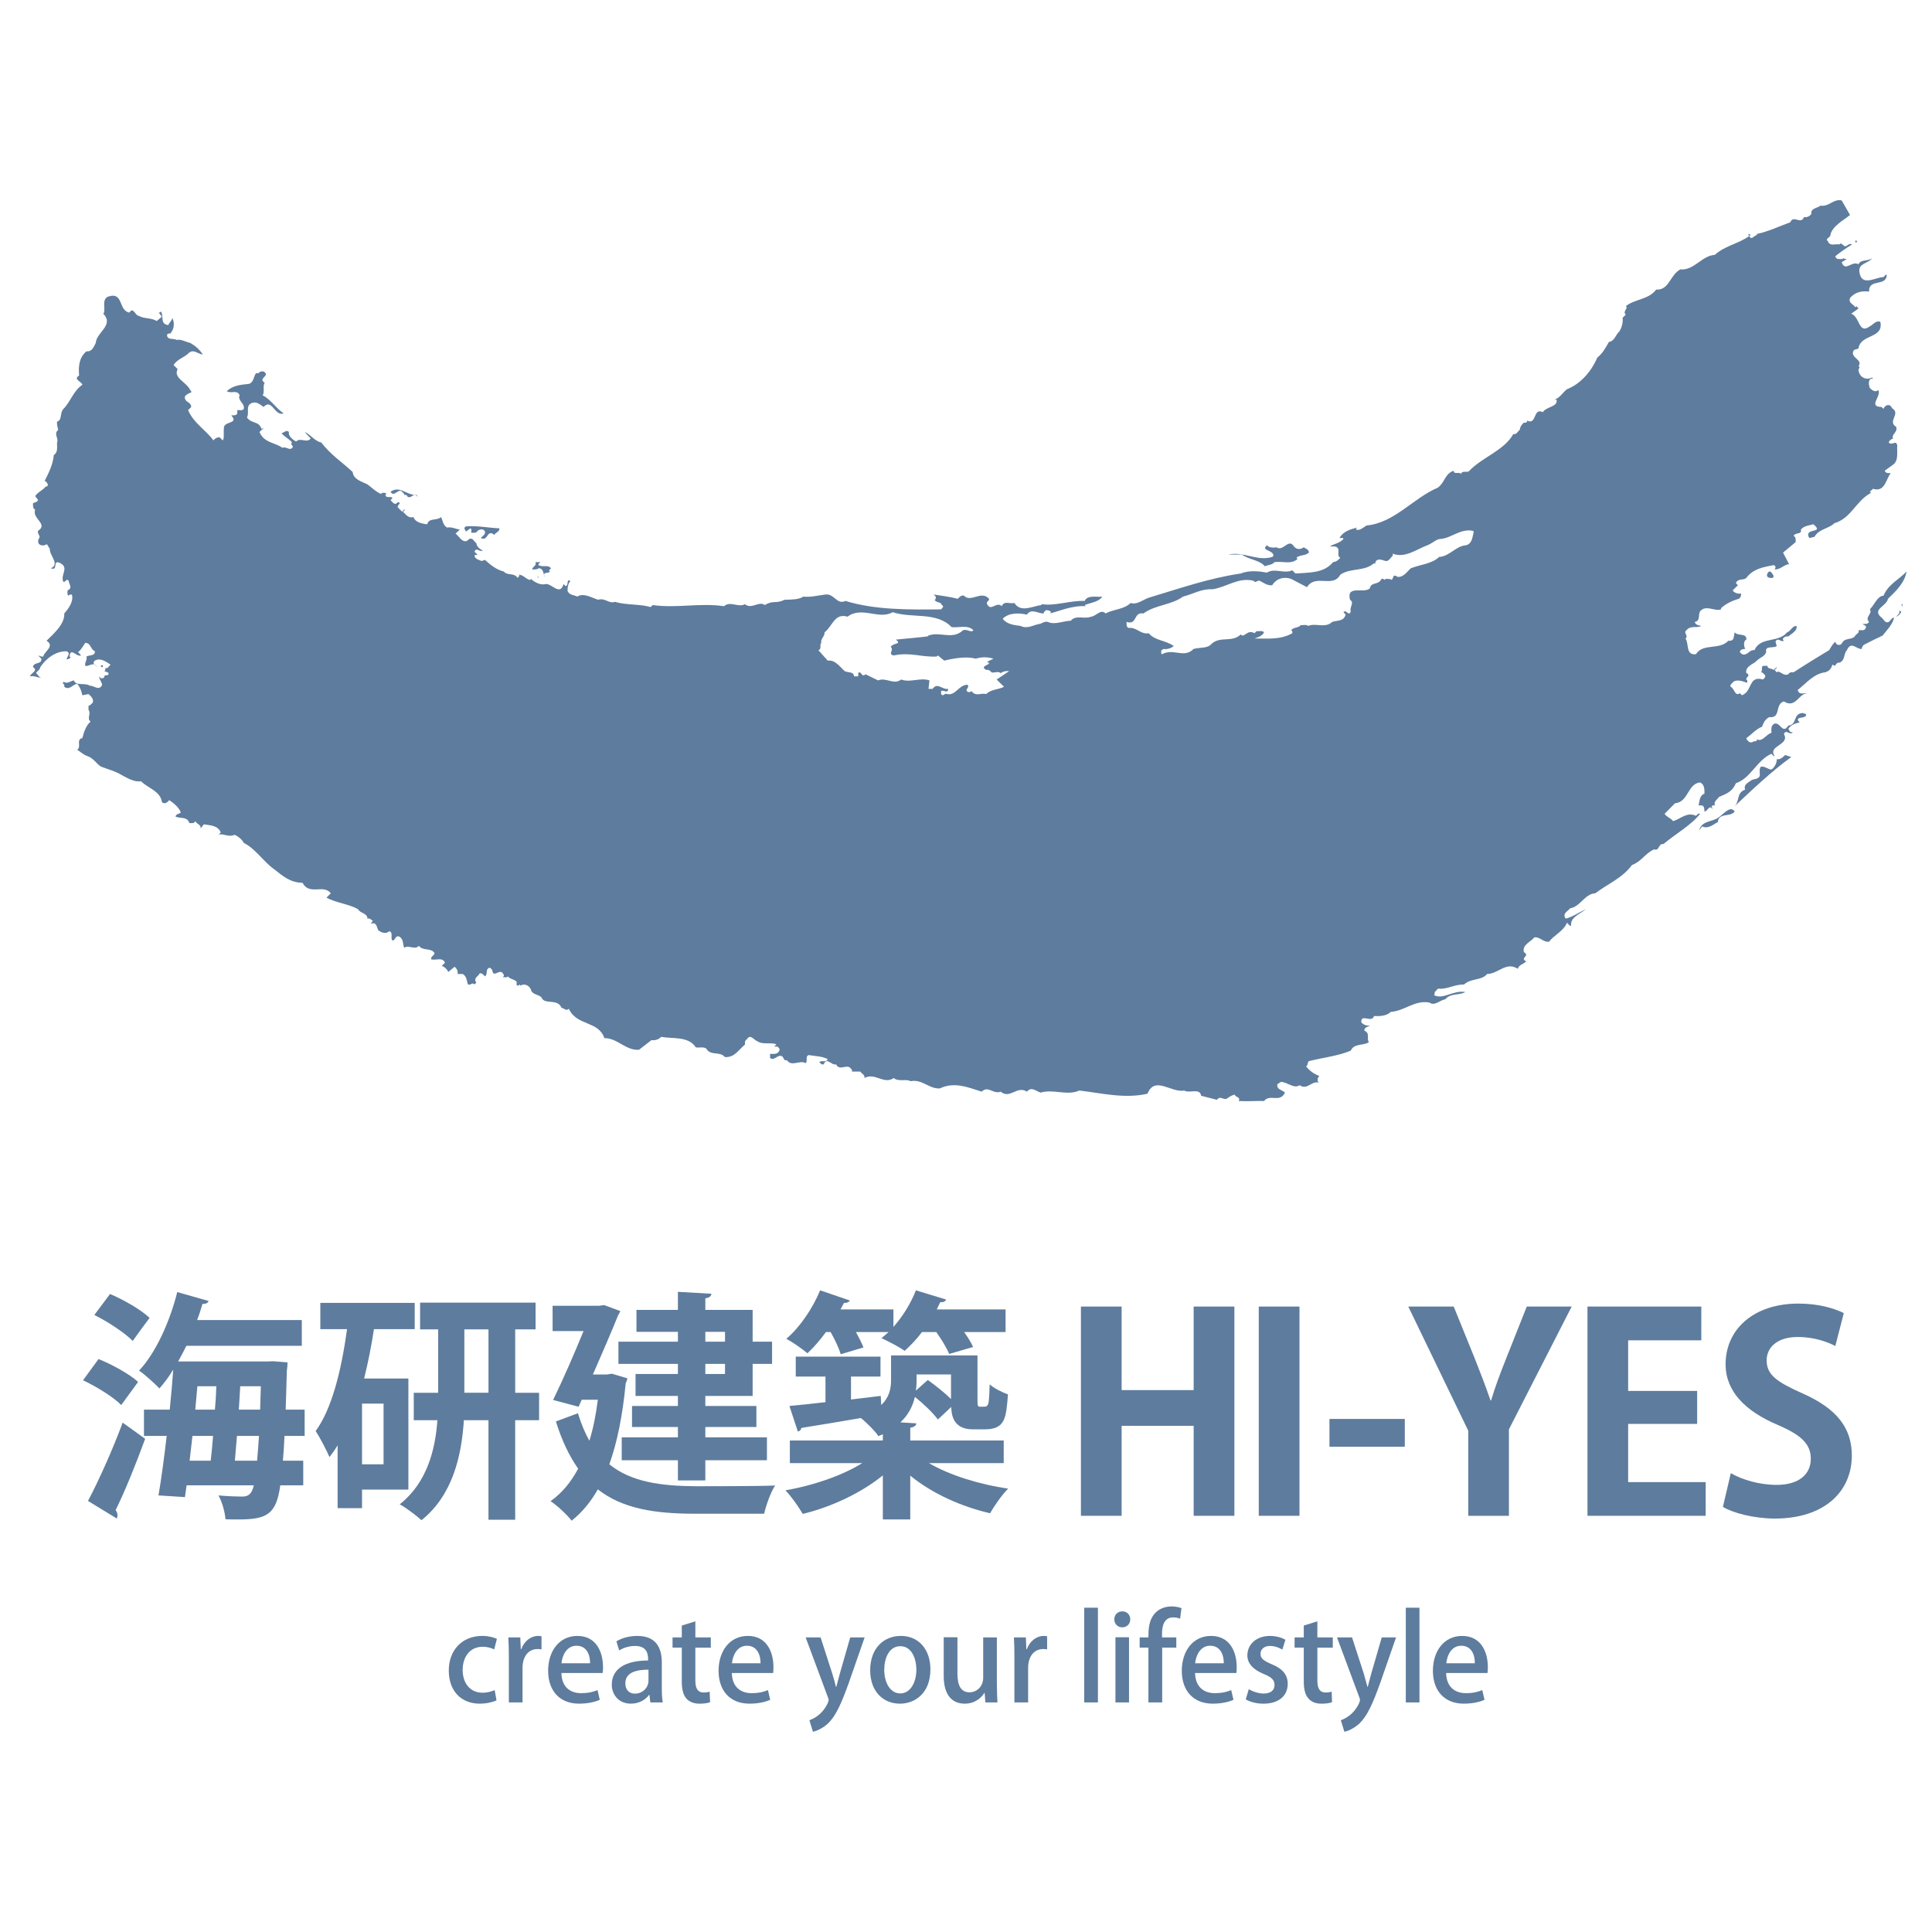
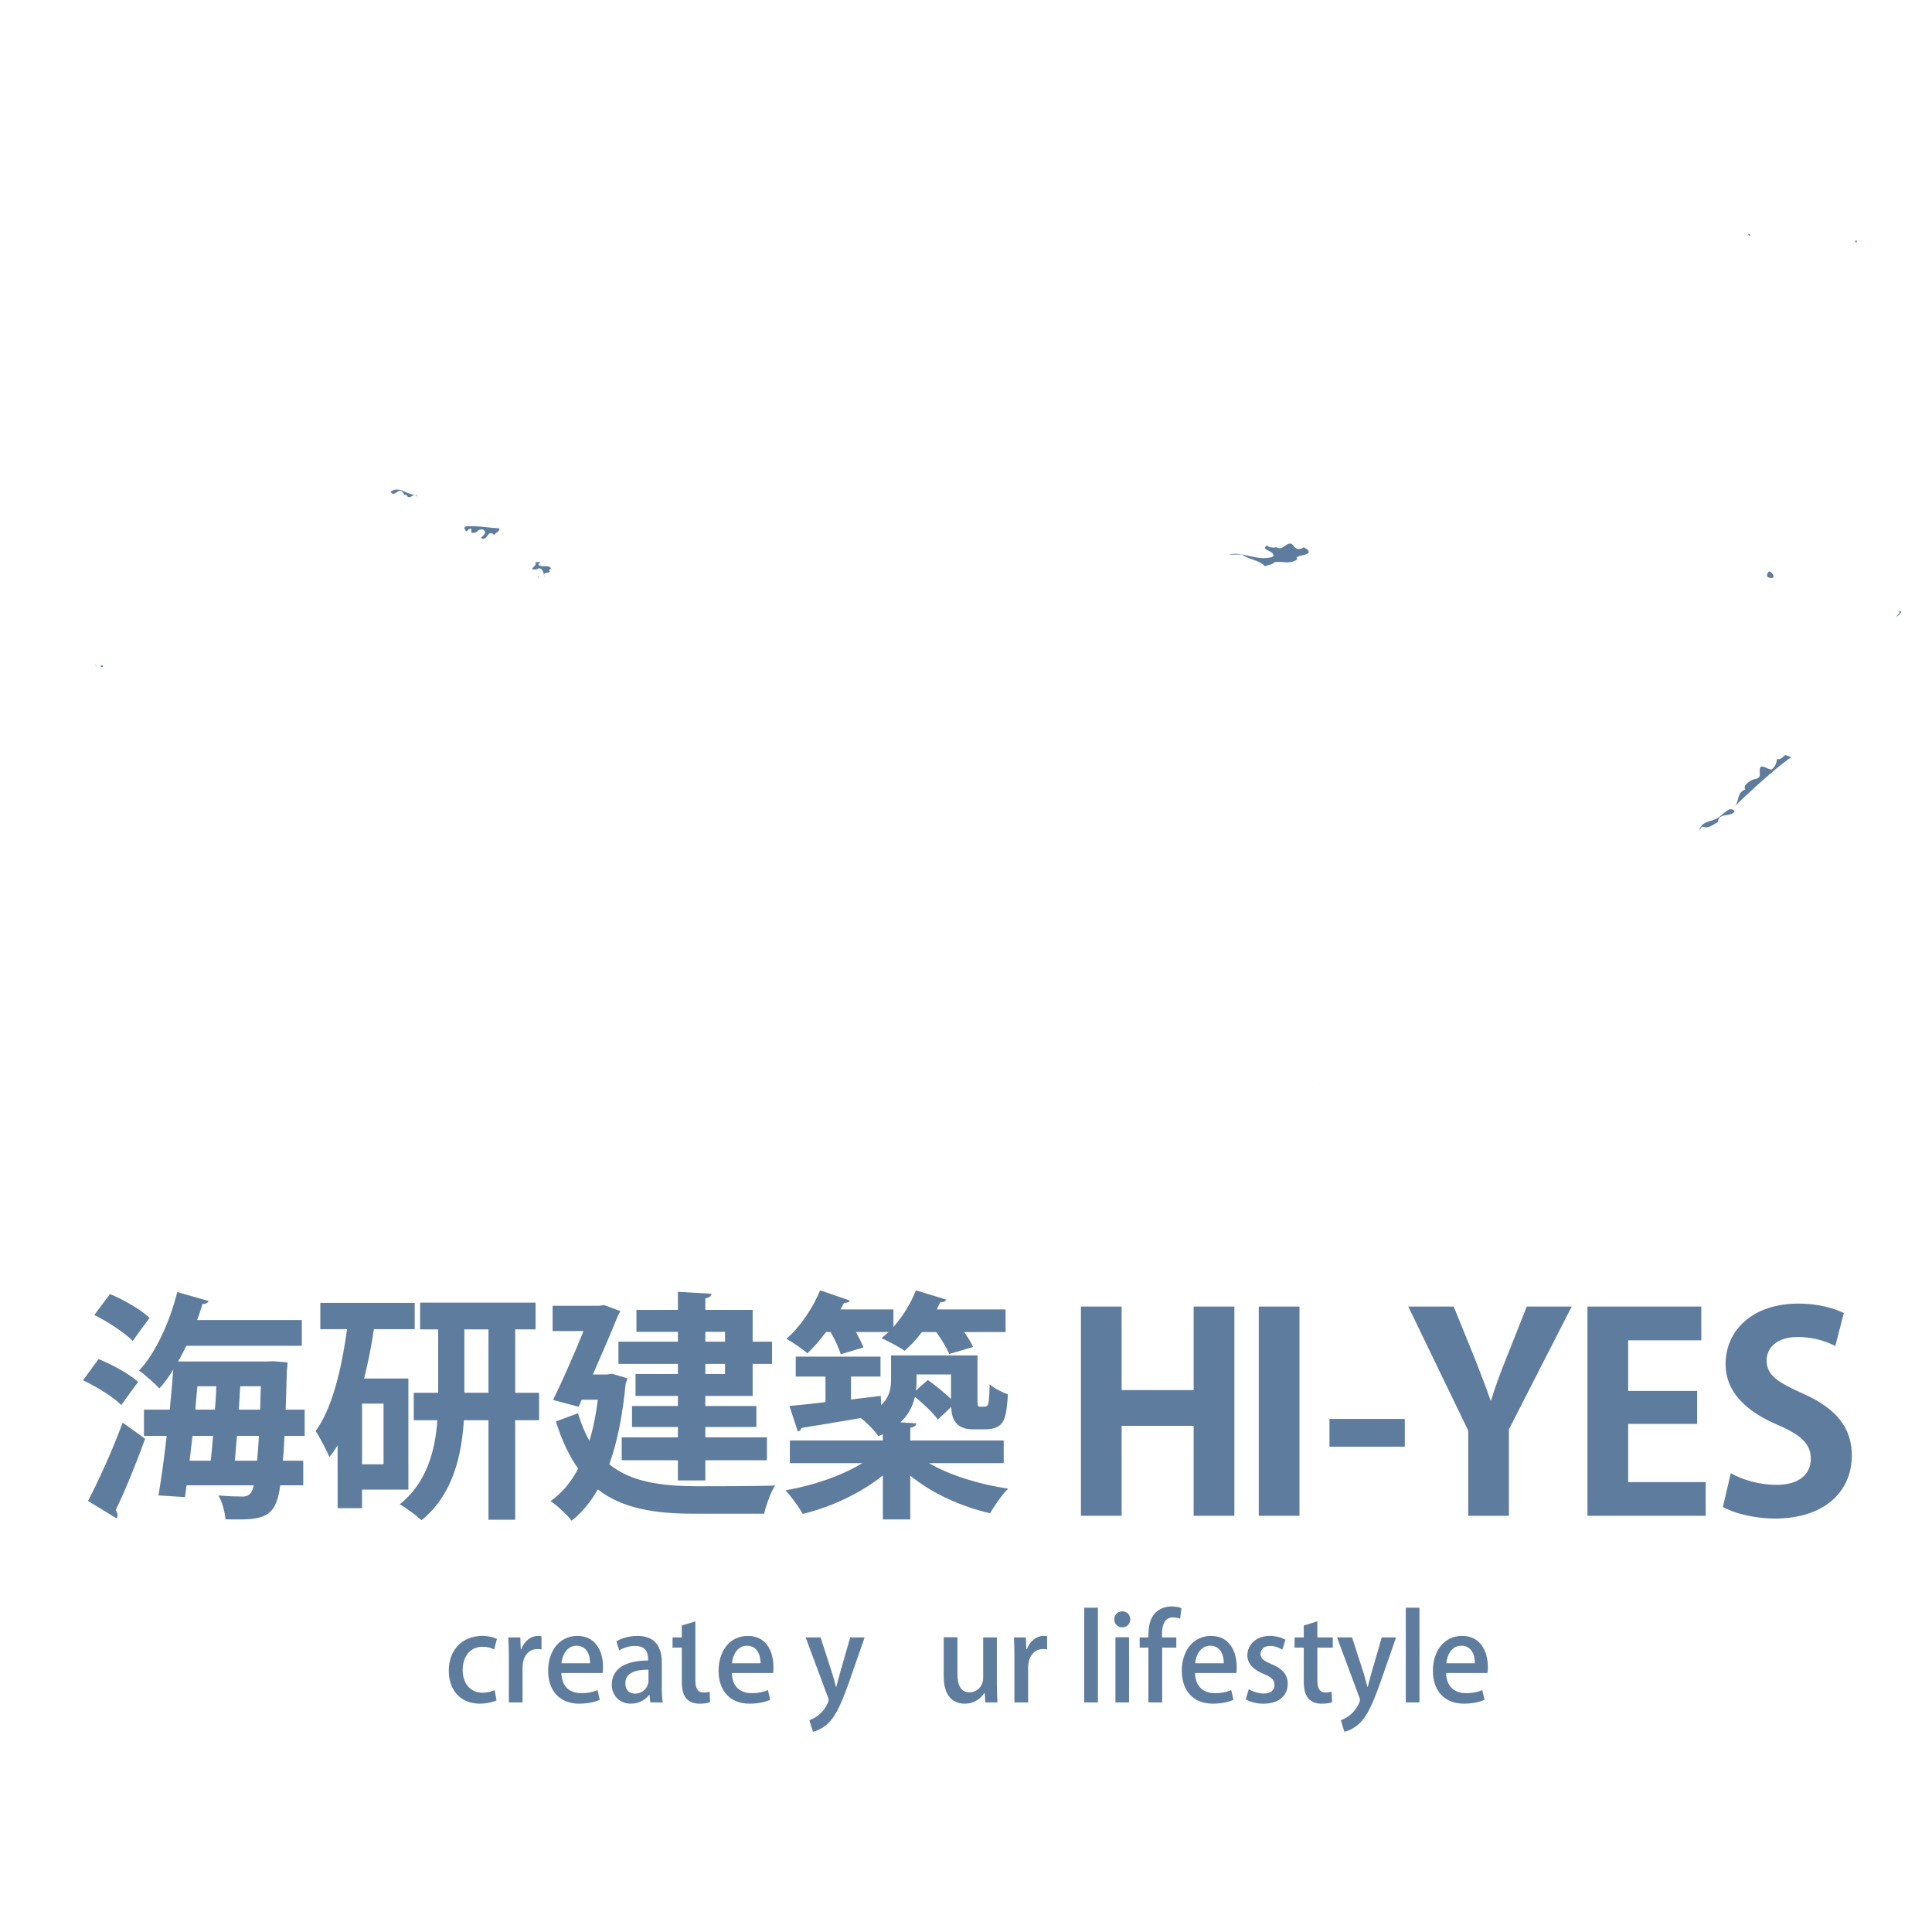
<svg xmlns="http://www.w3.org/2000/svg" version="1.1" id="圖層_1" x="0px" y="0px" width="200px" height="200px" viewBox="0 0 200 200" enable-background="new 0 0 200 200" xml:space="preserve">
  <g>
    <g>
      <polygon fill="#5E7C9D" points="111.897,135.254 111.897,156.916 116.112,156.916 116.112,147.6 123.567,147.6 123.567,156.916     127.782,156.916 127.782,135.254 123.567,135.254 123.567,143.902 116.112,143.902 116.112,135.254   " />
      <rect x="130.306" y="135.254" fill="#5E7C9D" width="4.215" height="21.662" />
      <rect x="137.626" y="146.889" fill="#5E7C9D" width="7.799" height="2.875" />
      <path fill="#5E7C9D" d="M155.948,140.551c-0.627,1.58-1.168,2.988-1.588,4.424H154.3c-0.516-1.49-1.035-2.844-1.652-4.395    l-2.162-5.326h-4.701l6.207,12.85v8.813h4.211v-8.953l6.496-12.709h-4.648L155.948,140.551z" />
      <polygon fill="#5E7C9D" points="168.546,147.402 175.688,147.402 175.688,143.988 168.546,143.988 168.546,138.75 176.118,138.75     176.118,135.254 164.335,135.254 164.335,156.916 176.571,156.916 176.571,153.428 168.546,153.428   " />
      <path fill="#5E7C9D" d="M186.64,144.266c-2.684-1.207-3.758-1.908-3.758-3.459c0-1.219,0.988-2.402,3.211-2.402    c1.795,0,3.133,0.541,3.898,0.934l0.879-3.408c-1.025-0.504-2.613-0.984-4.691-0.984c-4.727,0-7.547,2.736-7.547,6.277    c0,2.822,2.055,4.854,5.352,6.264c2.424,1.037,3.471,1.965,3.471,3.518c0,1.605-1.221,2.709-3.547,2.709    c-1.771,0-3.602-0.543-4.734-1.217l-0.82,3.496c1.021,0.621,3.221,1.207,5.375,1.207c5.098,0,7.971-2.762,7.971-6.531    C191.698,147.82,190.134,145.818,186.64,144.266z" />
    </g>
    <path fill="#5E7C9D" d="M49.948,170.475c0.575,0,0.963,0.146,1.212,0.273l0.28-1.094c-0.292-0.141-0.856-0.305-1.504-0.305   c-2.164,0-3.478,1.541-3.478,3.584c0,2.1,1.265,3.43,3.21,3.43c0.781,0,1.417-0.197,1.731-0.34l-0.191-1.064   c-0.317,0.135-0.707,0.271-1.273,0.271c-1.169,0-2.04-0.881-2.04-2.361C47.896,171.543,48.628,170.475,49.948,170.475z" />
    <path fill="#5E7C9D" d="M53.96,170.73h-0.049l-0.05-1.227h-1.238c0.038,0.621,0.053,1.268,0.053,2.039v4.691h1.417v-3.57   c0-1.17,0.598-1.955,1.55-1.955c0.163,0,0.294,0.01,0.414,0.039v-1.359c-0.12-0.021-0.219-0.039-0.351-0.039   C54.968,169.35,54.262,169.877,53.96,170.73z" />
    <path fill="#5E7C9D" d="M59.774,169.35c-1.909,0-3.031,1.598-3.031,3.607c0,2.051,1.175,3.406,3.204,3.406   c0.916,0,1.664-0.182,2.141-0.4l-0.231-1.004c-0.441,0.186-0.954,0.316-1.705,0.316c-1.061,0-2.004-0.576-2.035-2.084h4.272   c0.025-0.172,0.035-0.371,0.035-0.604C62.423,170.93,61.669,169.35,59.774,169.35z M58.123,172.18   c0.075-0.783,0.519-1.814,1.555-1.814c1.092,0,1.418,0.998,1.404,1.814H58.123z" />
    <path fill="#5E7C9D" d="M68.51,172.086c0-1.428-0.548-2.736-2.527-2.736c-0.906,0-1.7,0.256-2.174,0.564l0.292,0.939   c0.429-0.281,1.037-0.465,1.636-0.465c1.357,0,1.357,1.008,1.357,1.506c-2.307,0-3.762,0.83-3.762,2.502   c0,1.039,0.718,1.967,1.977,1.967c0.842,0,1.505-0.391,1.883-0.91h0.037l0.095,0.781h1.284c-0.083-0.447-0.098-1.029-0.098-1.607   V172.086z M67.132,173.961c0,0.777-0.636,1.365-1.406,1.365c-0.527,0-0.991-0.328-0.991-1.072c0-1.199,1.284-1.41,2.397-1.41   V173.961z" />
-     <path fill="#5E7C9D" d="M71.983,167.838l-1.405,0.438v1.229h-0.957v1.057h0.957v3.48c0,0.879,0.161,1.439,0.496,1.813   c0.296,0.328,0.777,0.51,1.334,0.51c0.479,0,0.852-0.057,1.102-0.156l-0.048-1.086c-0.173,0.051-0.345,0.084-0.622,0.084   c-0.599,0-0.857-0.408-0.857-1.236v-3.408h1.6v-1.057h-1.6V167.838z" />
+     <path fill="#5E7C9D" d="M71.983,167.838l-1.405,0.438v1.229h-0.957v1.057h0.957v3.48c0,0.879,0.161,1.439,0.496,1.813   c0.296,0.328,0.777,0.51,1.334,0.51c0.479,0,0.852-0.057,1.102-0.156l-0.048-1.086c-0.173,0.051-0.345,0.084-0.622,0.084   c-0.599,0-0.857-0.408-0.857-1.236v-3.408h1.6h-1.6V167.838z" />
    <path fill="#5E7C9D" d="M77.421,169.35c-1.909,0-3.035,1.598-3.035,3.607c0,2.051,1.175,3.406,3.204,3.406   c0.917,0,1.667-0.182,2.14-0.4l-0.232-1.004c-0.438,0.186-0.953,0.316-1.697,0.316c-1.067,0-2.006-0.576-2.042-2.084h4.278   c0.022-0.172,0.03-0.371,0.03-0.604C80.067,170.93,79.317,169.35,77.421,169.35z M75.772,172.18   c0.075-0.783,0.511-1.814,1.55-1.814c1.09,0,1.416,0.998,1.41,1.814H75.772z" />
    <path fill="#5E7C9D" d="M86.929,173.287c-0.124,0.445-0.259,0.947-0.356,1.34h-0.035c-0.099-0.393-0.232-0.902-0.37-1.34   l-1.221-3.783h-1.547l2.307,6.201c0.06,0.133,0.074,0.215,0.074,0.295c0,0.182-0.524,1.553-1.993,2.078l0.37,1.197   c0.325-0.072,0.946-0.305,1.562-0.865c0.806-0.783,1.37-2.031,2.162-4.242l1.625-4.664h-1.492L86.929,173.287z" />
-     <path fill="#5E7C9D" d="M93.255,169.35c-1.778,0-3.174,1.285-3.174,3.557c0,2.174,1.332,3.457,3.078,3.457   c1.515,0,3.157-1.037,3.157-3.553C96.315,170.748,95.104,169.35,93.255,169.35z M93.197,175.303c-1.036,0-1.66-1.115-1.66-2.434   c0-1.156,0.463-2.455,1.671-2.455c1.184,0,1.654,1.316,1.654,2.43C94.862,174.188,94.225,175.303,93.197,175.303z" />
    <path fill="#5E7C9D" d="M103.196,169.504h-1.416v4.16c0,1.016-0.756,1.525-1.41,1.525c-0.93,0-1.256-0.77-1.256-1.928v-3.773   h-1.421v4.008c0,2.152,1.015,2.867,2.177,2.867c1.086,0,1.749-0.646,2.027-1.109h0.035l0.074,0.98h1.248   c-0.025-0.541-0.059-1.18-0.059-1.932V169.504z" />
    <path fill="#5E7C9D" d="M106.296,170.73h-0.049l-0.051-1.227h-1.234c0.037,0.621,0.049,1.268,0.049,2.039v4.691h1.42v-3.57   c0-1.17,0.6-1.955,1.555-1.955c0.158,0,0.293,0.01,0.412,0.039v-1.359c-0.119-0.021-0.213-0.039-0.354-0.039   C107.31,169.35,106.601,169.877,106.296,170.73z" />
    <rect x="112.235" y="166.43" fill="#5E7C9D" width="1.42" height="9.805" />
    <rect x="115.47" y="169.488" fill="#5E7C9D" width="1.406" height="6.746" />
    <path fill="#5E7C9D" d="M116.185,166.807c-0.494,0-0.834,0.355-0.834,0.832c0,0.447,0.332,0.822,0.816,0.822   c0.516,0,0.836-0.375,0.836-0.822C117.003,167.162,116.671,166.807,116.185,166.807z" />
    <path fill="#5E7C9D" d="M119.642,166.918c-0.758,0.758-0.758,1.848-0.758,2.586h-0.906v1.057h0.906v5.674h1.424v-5.674h1.463   v-1.057h-1.479v-0.371c0-0.906,0.268-1.701,1.143-1.701c0.336,0,0.539,0.066,0.729,0.133l0.143-1.088   c-0.242-0.096-0.59-0.18-1.029-0.18C120.731,166.297,120.108,166.469,119.642,166.918z" />
    <path fill="#5E7C9D" d="M125.37,169.35c-1.904,0-3.031,1.598-3.031,3.607c0,2.051,1.178,3.406,3.205,3.406   c0.924,0,1.66-0.182,2.145-0.4l-0.236-1.004c-0.438,0.186-0.953,0.316-1.701,0.316c-1.064,0-2.002-0.576-2.041-2.084h4.279   c0.021-0.172,0.033-0.371,0.033-0.604C128.022,170.93,127.271,169.35,125.37,169.35z M123.72,172.18   c0.078-0.783,0.518-1.814,1.559-1.814c1.08,0,1.422,0.998,1.406,1.814H123.72z" />
    <path fill="#5E7C9D" d="M131.601,172.262c-0.811-0.357-1.113-0.586-1.113-1.051c0-0.457,0.34-0.822,0.973-0.822   c0.555,0,1.018,0.211,1.285,0.383l0.322-1.027c-0.375-0.213-0.943-0.395-1.607-0.395c-1.412,0-2.334,0.885-2.334,2.014   c0,0.785,0.529,1.457,1.723,1.938c0.807,0.334,1.088,0.621,1.088,1.135c0,0.512-0.363,0.877-1.123,0.877   c-0.576,0-1.199-0.24-1.543-0.451l-0.311,1.055c0.443,0.266,1.117,0.447,1.83,0.447c1.523,0,2.514-0.768,2.514-2.061   C133.304,173.328,132.716,172.709,131.601,172.262z" />
    <path fill="#5E7C9D" d="M136.372,167.838l-1.406,0.438v1.229h-0.951v1.057h0.951v3.48c0,0.879,0.162,1.439,0.506,1.813   c0.289,0.328,0.76,0.51,1.33,0.51c0.469,0,0.855-0.057,1.092-0.156l-0.041-1.086c-0.166,0.051-0.346,0.084-0.623,0.084   c-0.605,0-0.857-0.408-0.857-1.236v-3.408h1.596v-1.057h-1.596V167.838z" />
    <path fill="#5E7C9D" d="M141.942,173.287c-0.123,0.445-0.258,0.947-0.354,1.34h-0.029c-0.102-0.393-0.242-0.902-0.369-1.34   l-1.227-3.783h-1.557l2.309,6.201c0.064,0.133,0.072,0.215,0.072,0.295c0,0.182-0.518,1.553-1.984,2.078l0.367,1.197   c0.332-0.072,0.955-0.305,1.563-0.865c0.811-0.783,1.369-2.031,2.164-4.242l1.623-4.664h-1.482L141.942,173.287z" />
    <rect x="145.528" y="166.43" fill="#5E7C9D" width="1.414" height="9.805" />
    <path fill="#5E7C9D" d="M151.368,169.35c-1.908,0-3.035,1.598-3.035,3.607c0,2.051,1.178,3.406,3.207,3.406   c0.912,0,1.662-0.182,2.135-0.4l-0.23-1.004c-0.439,0.186-0.955,0.316-1.695,0.316c-1.07,0-2.008-0.576-2.049-2.084h4.281   c0.027-0.172,0.041-0.371,0.041-0.604C154.022,170.93,153.255,169.35,151.368,169.35z M149.722,172.18   c0.072-0.783,0.506-1.814,1.545-1.814c1.096,0,1.42,0.998,1.406,1.814H149.722z" />
    <rect x="192.062" y="24.91" fill="#5E7C9D" width="0.15" height="0.179" />
    <path fill="#5E7C9D" d="M41.521,50.807c0.122,0.161,0.326,0.244,0.326,0.426h0.217c0.258,0.483,0.555,0.094,0.823,0   c-0.842-0.075-1.565-0.96-2.456-0.33C40.759,51.478,41.096,50.716,41.521,50.807z" />
    <path fill="#5E7C9D" d="M43.266,51.445c-0.113-0.25-0.236-0.264-0.379-0.213c0.049,0,0.093,0.007,0.143,0L43.266,51.445z" />
    <path fill="#5E7C9D" d="M48.695,54.694c0.178,0.091,0.063,0.3,0.094,0.452c0.239,0,0.509,0.066,0.659-0.201   c0.177-0.159,0.634-0.25,0.754,0.086c0.082,0.334-0.362,0.515-0.423,0.667c0.78,0.389,0.603-0.974,1.389-0.333   c0.208-0.301,0.512-0.279,0.541-0.671c-1.149-0.049-2.236-0.293-3.47-0.206c-0.331,0.188-0.06,0.335,0,0.543L48.695,54.694z" />
    <path fill="#5E7C9D" d="M130.942,58.622c0.336-0.157,0.73-0.121,0.998-0.432c0.904-0.113,1.656,0.275,2.381-0.318l-0.115-0.138   c0.365-0.323,0.922-0.174,1.291-0.528c-0.023-0.333-0.279-0.395-0.543-0.548c-0.352,0.275-0.822,0.246-1.09-0.213   c-0.539-0.629-1.055,0.674-1.715,0.213c-0.24,0.033-0.752,0.092-0.994-0.213c-0.688,0.579,0.672,0.458,0.672,1.096l-0.127,0.116   c-1.596,0.482-2.932-0.608-4.557-0.246h1.422C129.323,57.957,130.372,57.957,130.942,58.622z" />
    <path fill="#5E7C9D" d="M55.753,58.828c0.386-0.024,0.477,0.357,0.555,0.643c0.129-0.286,0.441-0.077,0.616-0.307l-0.093-0.128   l0.215-0.208c-0.361-0.42-0.818-0.062-1.293-0.327c-0.063-0.154,0.118-0.211,0.205-0.312h-0.537   c0.18,0.375-0.309,0.462-0.335,0.756C55.326,58.946,55.569,58.983,55.753,58.828z" />
    <path fill="#5E7C9D" d="M56.324,59.522c0.016,0.074,0.033,0.131,0.058,0.186C56.41,59.633,56.369,59.576,56.324,59.522z" />
    <path fill="#5E7C9D" d="M56.324,59.522c-0.005-0.014-0.013-0.033-0.016-0.051c-0.006,0.008-0.008,0.019-0.015,0.022   C56.303,59.504,56.311,59.512,56.324,59.522z" />
    <path fill="#5E7C9D" d="M182.958,59.371c-0.178,0.424,0.238,0.483,0.543,0.455c0.061-0.055,0.119-0.118,0.088-0.242   C183.435,59.348,183.226,58.891,182.958,59.371z" />
    <polygon fill="#5E7C9D" points="55.753,59.708 55.629,59.708 55.753,59.826  " />
-     <polygon fill="#5E7C9D" points="196.937,62.84 196.937,62.543 196.823,62.543  " />
    <path fill="#5E7C9D" d="M196.606,63.169c0.129,0.308-0.145,0.482-0.328,0.67c0.242-0.069,0.486-0.306,0.545-0.551   C196.735,63.325,196.681,63.233,196.606,63.169z" />
    <rect x="10.46" y="68.874" fill="#5E7C9D" width="0.188" height="0.178" />
    <path fill="#5E7C9D" d="M179.573,83.457c1.689-1.587,3.807-3.607,5.859-5.09l-0.633-0.209c-0.193,0.182-0.492,0.512-0.873,0.429   c0.023,0.32-0.156,0.802-0.547,1.077c-0.395-0.031-0.666-0.357-1.09-0.301c-0.209,0.242-0.088,0.629-0.117,0.967   c-0.182,0.358-0.584,0.298-0.84,0.422c-0.271,0.213-0.91,0.476-0.666,0.985C179.731,82.076,180.12,82.88,179.573,83.457z" />
    <path fill="#5E7C9D" d="M179.573,84.008c-0.447-0.701-1.207,0.333-1.74,0.664c-0.635,0.419-1.727,0.298-1.928,1.3l0.291-0.428   c0.609,0.308,1.15-0.179,1.637-0.453C177.95,84.069,179.101,84.64,179.573,84.008z" />
-     <path fill="#5E7C9D" d="M22.644,86.384c-0.042,0.014-0.079,0.014-0.125,0.035C22.569,86.427,22.61,86.419,22.644,86.384z" />
    <path fill="#5E7C9D" d="M136.536,112.072c0.049,0.037,0.092,0.055,0.168,0.07C136.647,112.117,136.585,112.094,136.536,112.072z" />
    <path fill="#5E7C9D" d="M9.786,68.795l0.257,0.257C9.966,68.917,9.875,68.837,9.786,68.795z" />
-     <path fill="#5E7C9D" d="M195.526,64.382c-0.393,0.18-0.51-0.273-0.75-0.455c-1.057-0.847,0.541-1.176,0.662-1.937   c0.816-0.777,1.746-1.68,1.93-2.827c-0.785,0.833-1.904,1.325-2.387,2.503c-0.627,0.022-0.934,0.936-1.414,1.414   c0.324,0.453-0.568,0.784-0.084,1.301c-0.16,0.267-0.432,0.207-0.67,0.207c0.115,0.153,0.461,0.153,0.328,0.42   c-0.143,0.36-0.473,0.185-0.748,0.238c0.119,0.27-0.209,0.37-0.332,0.544c-0.305,0.542-1.117,0.133-1.41,0.848   c-0.217,0.244-0.641,0.12-0.641-0.213c-0.334,0.251-0.449,0.579-0.662,0.88c-1.236,0.75-2.473,1.503-3.678,2.291   c-0.238-0.033-0.424,0-0.543,0.208c-0.547,0.238-0.908-0.482-1.201-0.208l-0.217-0.243c0.061-0.088,0.24-0.152,0.217-0.301   l-0.338,0.301c-0.184-0.208-0.604-0.061-0.631-0.424h-0.459c-0.209,0.145,0,0.484-0.209,0.667c0.186-0.033,0.305,0.208,0.424,0.296   c0.1,0.214-0.092,0.337-0.215,0.451c-1.504-0.451-1.082,1.236-2.17,1.631l-0.209-0.209c-0.547,0.358-0.547-0.484-0.959-0.669   c-0.121-0.273,0.205-0.359,0.293-0.54c0.457-0.249,1.002,0,1.422,0.128v-0.25c-0.391-0.234,0.516-0.508-0.096-0.755   c-0.15-0.721,0.793-0.941,1.092-1.294c0.393-0.369,0.809-0.422,0.963-0.878c-0.154-0.719,0.754-0.36,1.092-0.626l-0.125-0.457   c0.236-0.502,0.539,0.094,0.869-0.093c-0.064-0.057-0.143-0.122-0.09-0.234c0.125-0.174,0.305-0.243,0.547-0.214   c0.305-0.268,0.996-0.607,0.836-1.09c-0.418,0-0.6,0.548-0.959,0.666c-0.932,1.123-2.773,0.424-3.381,1.846   c-0.514-0.095-0.721,0.621-1.295,0.418c-0.055-0.099-0.232-0.147-0.209-0.3c0.119-0.214,0.336-0.245,0.547-0.245   c-0.125-0.242-0.244-0.783,0.113-0.969c0.066-0.712-0.869-0.327-1.207-0.751l-0.119,0.638c-0.119,0.218-0.293,0.266-0.539,0.234   c-0.904,0.997-2.625,0.218-3.346,1.392c-1.088,0.152-0.703-1.086-1.088-1.626c0.363-0.272-0.266-0.582,0.096-0.851   c0.48-0.567,1.178-0.174,1.529-0.453c-0.268-0.031-0.6-0.114-0.664-0.411c0.609-0.095,0.338-0.758,0.549-1.094   c0.604-0.724,1.504,0.037,2.174-0.207v-0.126c0.539-0.483,1.17-0.78,1.836-0.964c0.213-0.141,0.238-0.324,0.238-0.538h-0.119   c-0.18,0.026-0.578-0.059-0.754-0.334l0.545-0.534l-0.211-0.211c0.211-0.547,0.756-0.251,1.08-0.547   c0.725-0.97,1.779-1.117,2.809-1.324c0.32,0.077,0.201,0.329,0.121,0.445c0.598,0.037,1.02-0.538,1.5-0.538l-0.629-1.203   l1.307-1.088c0-0.242,0.053-0.516-0.217-0.643c0.174-0.389,0.902-0.11,0.752-0.652c0.332-0.394,0.836-0.422,1.299-0.552   c1.229,1.032-1.063,0.278-0.424,1.427l0.541-0.125c0.422-0.81,1.51-0.849,2.055-1.411c1.77-0.518,2.225-2.321,3.797-3.141   l-0.123-0.118l0.324-0.3c1.268,0.388,1.328-1.028,1.848-1.633c-0.121,0-0.52,0.093-0.635-0.241l0.875-0.629   c0.604-0.45,0.365-1.394,0.426-1.965c-0.096-0.666-0.578,0.062-0.879-0.332c0.039-0.215,0.266-0.334,0.453-0.414   c-0.24-0.4,0.541-0.671,0.299-1.213c-0.926-0.576,0.545-1.355-0.42-1.926c-0.207-0.544-0.781-0.303-0.877,0.085l-0.205-0.205   c-1.43-0.039,0-1.067-0.326-1.752c-0.313,0.276-0.639,0.027-0.883-0.204c-0.119-0.312-0.244-1.032,0.324-0.975l-0.08-0.118   c-0.693,0.332-1.33-0.064-1.418-0.749c-0.029-0.155,0.242-0.338,0-0.428c0.486-0.665-0.814-0.839-0.547-1.539   c0.131-0.278,0.391-0.146,0.547-0.32c0.242-1.492,2.623-0.97,2.26-2.725c-0.48-0.187-0.729,0.301-1.086,0.456   c-1.174,0.901-1.018-0.995-1.928-1.299l0.754-0.541l-0.209-0.237l-0.123,0.111c-0.268-0.39-0.723-0.419-0.547-0.96   c0.521-0.604,1.178-0.757,1.969-0.665c-0.035-1.414,1.805-0.447,1.834-1.748c-0.158-0.031-0.213,0.157-0.336,0.246   c-0.863,0.019-2.289,1.054-2.5-0.546c-0.117-0.904,0.943-0.846,1.33-1.417c-0.42,0.362-1.176,0.094-1.418,0.633   c-0.73-0.387-1.379,0.847-1.742-0.214l0.537-0.325c-0.125,0-0.244,0.029-0.326-0.094c-0.158,0.182-0.428,0.066-0.645,0.094   c-0.09-0.094-0.266-0.159-0.207-0.304c0.641-0.513,1.053-0.785,1.717-1.205c-0.389-0.218-0.57,0.396-0.865,0.113   c-0.129-0.091-0.303-0.332-0.428-0.113c-0.424-0.093-0.998,0.238-1.209-0.334c-0.303-0.21,0.123-0.36,0.24-0.542   c0.096-0.959,1.396-1.635,2.049-2.173l-0.863-1.508c-0.881-0.184-1.303,0.684-2.184,0.54c-0.33,0.271-1.051,0.246-0.961,0.885   c-0.209,0.232-0.449,0.357-0.752,0.294c-0.332,0.848-1.084-0.271-1.426,0.547c-1.164,0.415-2.248,0.956-3.457,1.205v0.119   c-0.283,0.025-0.57,0.597-0.787,0.091c-1.113,0.815-2.498,0.99-3.563,1.953c-1.381,0.095-2.133,1.633-3.578,1.508   c-1.086,0.604-1.156,2.175-2.5,2.089c-0.762,1.052-2.271,0.986-3.139,1.72l0.094,0.111c-0.035,0.247-0.4,0.514-0.094,0.757   l-0.332,0.331c0.059,0.393-0.064,0.997-0.334,1.411c-0.393,0.344-0.479,0.994-1.082,1.093c-0.334,0.571-0.611,1.142-1.211,1.626   c-0.57,1.359-1.691,2.712-3.137,3.266c-0.51,0.417-0.688,0.863-1.297,1.08h0.221c0.172,0.757-1.037,0.696-1.422,1.295   c-1.027-0.511-0.611,1.389-1.625,0.87v0.095c-0.066,0.153-0.219,0.123-0.336,0.123c-0.246,0.209-0.395,0.448-0.428,0.75   c-0.209,0.149-0.33,0.514-0.66,0.423c-0.963,1.717-3.193,2.383-4.547,3.8c-0.219,0.271-0.703-0.092-0.879,0.334   c-0.182-0.272-0.723,0.115-0.752-0.334c-0.936,0.334-0.879,1.174-1.633,1.75c-2.557,1.083-4.492,3.649-7.391,3.922   c-0.332,0.211-0.717,0.568-1.08,0.422c-0.025-0.099,0.059-0.147,0.127-0.211c-0.697,0.173-1.453,0.382-1.846,1.086   c0.154,0.027,0.365-0.096,0.416,0.093c-0.383,0.449-1.02,0.505-1.408,0.782h0.545c0.688,0.177,0.057,0.931,0.533,1.162   c-0.207,0.255-0.441,0.431-0.744,0.456c-0.975,1.181-2.508,1.065-3.895,1.181l-0.33-0.335c-0.869,0.399-1.783-0.269-2.625,0.24   c-0.814-0.147-1.816-0.266-2.715,0.095c-3.318,0.483-6.383,1.568-9.523,2.505c-0.598,0.21-1.211,0.759-1.869,0.544   c-0.729,0.696-1.75,0.628-2.604,1.085c-0.467-0.52-0.984,0.303-1.504,0.334c-0.631,0.288-1.598-0.215-2.082,0.415   c-0.813,0.033-1.682,0.458-2.379,0.128c-0.357-0.095-0.564,0.149-0.869,0.207c-0.518,0.06-1.264,0.573-1.961,0.205   c-0.666-0.082-1.449-0.174-1.844-0.748c0.641-0.633,1.662-0.603,2.508-0.421c0.445-0.698,1.168-0.09,1.748-0.119   c-0.059-0.155,0.123-0.217,0.209-0.336c0.209-0.027,0.424,0.034,0.543,0.205l-0.119,0.131c0.996-0.249,2.32-0.849,3.709-0.753   l-0.117-0.118c0.629-0.25,1.441-0.307,1.832-0.876c-0.508,0.092-1.537-0.218-1.832,0.451c-1.541-0.063-2.961,0.543-4.473,0.334   v0.091c-0.869,0.086-2.141,0.843-2.799-0.214c-0.453,0.123-1.08-0.274-1.301,0.332c-0.564-0.543-1.111,0.598-1.526-0.209   c-0.132-0.28,0.267-0.334,0.201-0.552c-0.785-0.926-1.87,0.429-2.592-0.324c-0.295-0.092-0.454,0.146-0.661,0.324   c-0.789-0.233-1.774-0.324-2.47-0.451l0.205,0.218c0,0.143,0.042,0.27-0.117,0.328c0.187,0.36,0.608,0.152,0.751,0.548   c0.279,0.139,0.031,0.321-0.084,0.447c-3.434,0.035-6.844,0.062-9.895-0.873c-0.898,0.426-1.145-0.756-2.045-0.668   c-0.765,0.091-1.603,0.31-2.301,0.218c-0.532,0.328-1.259,0.305-1.952,0.328c-0.94,0.457-1.143,0-2.052,0.548   c-0.575-0.459-1.413,0.482-2.048-0.091c-0.723,0.383-1.507-0.368-2.177,0.209c-2.471-0.368-4.905,0.234-7.379-0.118l-0.21,0.206   c-1.176-0.333-2.542-0.184-3.71-0.543c-0.582,0.246-1.031-0.447-1.724-0.211c-0.695-0.21-1.502-0.748-2.172-0.328   c-0.331-0.183-0.75-0.127-0.989-0.544c-0.033-0.428,0.06-0.876,0.327-1.092c-0.087,0.067-0.144-0.031-0.21-0.078   c-0.238,0.18,0,0.503-0.329,0.633l-0.214-0.219c-0.361,1.268-1.207-0.06-1.84,0c-0.509,0.154-1.175-0.184-1.533-0.533l-0.093,0.119   c-0.459-0.103-0.723-0.579-1.206-0.551l0.123,0.091l-0.212,0.242c-0.333-0.571-1.057-0.205-1.417-0.662   c-0.756-0.181-1.357-0.663-1.96-1.208l-0.332,0.12c-0.272-0.12-0.665-0.177-0.754-0.537c0.058-0.129,0.208-0.098,0.332-0.129   l-0.332-0.292c0.208-0.527,0.509,0.06,0.872-0.122c-0.272-0.124-0.665-0.424-0.665-0.757c-0.239-0.153-0.36-0.61-0.752-0.449   c-0.572,0.692-1.054-0.316-1.411-0.554l0.448-0.414c-0.448-0.06-0.813-0.301-1.332-0.211c-0.449-0.276-0.417-0.724-0.628-1.088   c-0.42,0.42-1.237,0.037-1.423,0.748c-0.542-0.057-1.261-0.207-1.415-0.748c-0.508,0.154-0.776-0.237-1.082-0.542l0.205-0.215   c-0.145-0.059-0.205,0.118-0.292,0.215l-0.455-0.457c-0.061-0.172,0.12-0.291,0.21-0.418c-0.066-0.057-0.09-0.15-0.21-0.125   c-0.309,0.395-0.508,0.035-0.757-0.214l0.209-0.205c-0.184-0.269-0.626,0.095-0.749-0.329l0.123-0.093l-0.123-0.119   c-0.152,0.031-0.36-0.092-0.423,0.119c-0.541-0.211-0.958-0.661-1.42-0.994c-0.565-0.296-1.446-0.482-1.538-1.29   c-1.143-1.065-2.257-1.759-3.253-3.053c-0.665-0.119-1.116-0.848-1.716-1.085l0.631,0.671c-0.394,0.533-1.114-0.151-1.508,0.325   c-0.24-0.146-0.844-0.513-0.752-0.997c-0.274-0.272-0.516,0.095-0.757,0.12c0.241,0.364,0.811,0.601,1.085,0.965   c-0.208,0.119,0.031,0.304,0.093,0.451c-0.302,0.52-0.663-0.084-1.086,0.102c-0.843-0.585-1.897-0.49-2.383-1.638   c0.181-0.153,0.33-0.358,0.544-0.421l-0.333,0.092c-0.303-0.851-1.025-0.483-1.509-1.177c0.298-0.456-0.209-1.24,0.544-1.506   c0.513-0.15,0.815,0.178,1.18,0.425c0.871-0.943,1.14,0.995,2.084,0.667c-0.793-0.521-1.364-1.484-2.181-1.872   c0.244-0.362-0.03-0.945,0.214-1.307c-0.785-0.476,0.667-0.688-0.118-1.167c-0.215-0.028-0.393,0-0.547,0.206   c-0.514-0.234-0.3,0.879-0.966,1.082c-0.904,0.093-1.655,0.162-2.292,0.751c0.392,0.308,1.086-0.197,1.329,0.435   c-0.273,0.506,0.57,0.84,0.427,1.41c-0.156,0.214-0.427,0.093-0.67,0.119v0.343c-0.12,0.261-0.393,0.175-0.63,0.205   c0.873,0.932-0.875,0.536-0.756,1.386c-0.059,0.266,0.063,1.02-0.119,1.199l-0.329-0.324c-0.275,0-0.484,0.125-0.641,0.324   c-0.778-1.083-2.045-1.769-2.619-3.133l0.326-0.324c-0.053-0.611-0.715-0.425-0.659-1.087c0.179-0.245,0.423-0.332,0.659-0.421   c0.042-0.132-0.053-0.181-0.111-0.244c-0.368-0.842-1.781-1.235-1.298-2.171l-0.426-0.426c0.454-0.659,1.121-0.753,1.633-1.289   c0.51-0.362,0.902,0.177,1.414,0.203c-0.392-0.54-0.756-0.875-1.323-1.202c-0.461-0.091-0.966-0.418-1.393-0.3   c-0.332-0.211-1.019,0.057-0.998-0.54c0.07-0.154,0.218-0.126,0.339-0.126c0.419-0.513,0.448-1.061,0.21-1.629   c-0.031,0.301-0.331,0.483-0.422,0.759c-0.905-0.149-0.423-0.846-0.759-1.415c-0.058,0.056-0.116,0.143-0.237,0.115l0.335,0.424   l-0.542,0.452c-0.551-0.362-1.299-0.213-1.846-0.535c-0.358,0-0.6-0.999-0.963-0.341c-1.207-0.182-0.572-2.264-2.289-1.625   c-0.634,0.386-0.122,1.355-0.424,1.746c1.146,1.179-0.72,1.926-0.781,3.015c-0.214,0.42-0.395,0.937-0.967,0.873   c-0.76,0.635-0.843,1.539-0.76,2.505c-0.662,0.421,0.272,0.6,0.333,0.962c-0.931,0.636-1.198,1.723-1.958,2.502   c-0.387,0.362-0.115,1.203-0.657,1.298c-0.039,0.332,0.061,0.603,0.118,0.872c-0.514,0.396,0.087,0.903-0.118,1.297   c-0.039,0.332,0.149,1.024-0.334,1.293c-0.091,1.028-0.577,1.935-0.964,2.72h0.124c0.086,0.151,0.264,0.245,0.202,0.457   c-0.057,0.059-0.116,0.151-0.202,0.083c-0.277,0.395-0.79,0.547-1.092,0.999l0.302,0.413c-0.122,0.25-0.36,0.214-0.533,0.34   c0.023,0.246-0.038,0.512,0.231,0.66c-0.358,0.911,1.386,1.48,0.302,2.178c-0.122,0.292,0.275,0.53,0.119,0.753   c-0.119,0.149-0.178,0.482,0,0.636c0.187,0.168,0.569,0.168,0.757,0c0.178,0.111,0.178,0.324,0.334,0.445   c-0.061,0.724,1.082,1.601,0.12,2.049c0.815,0.3,0.09-0.957,0.961-0.538c0.966,0.506-0.028,1.203,0.33,1.952   c0.216,0.032,0.335-0.417,0.545-0.121c0.033,0.368,0.453,0.755-0.123,0.997c0.03,0.182-0.087,0.421,0.123,0.548   c0.062-0.159,0.214-0.092,0.329-0.127c0.213,0.723-0.355,1.475-0.786,1.965c0.066,1.083-1.049,2.049-1.834,2.827   c0.93,0.55-0.305,1.153-0.33,1.633c-0.208,0.03-0.362-0.057-0.546-0.113l0.338,0.333c0.058,0.652-0.79,0.288-0.871,0.867   c0.602,0.389-0.219,0.6-0.31,0.967c0.439-0.11,0.76,0.149,1.176,0.125c-0.248-0.016-0.359-0.331-0.539-0.464   c0.147-0.289,0.358-0.267,0.443-0.629c0.576-0.867,1.569-1.658,2.72-1.628c0.482,0.201,0,0.571,0,0.846   c0.155-0.042,0.301-0.07,0.424-0.214l-0.123-0.091c0.091-1.027,0.72,0.091,1.199-0.113l-0.322-0.343   c0.356-0.265,0.507-0.626,0.749-0.959c0.63,0.033,0.457,0.599,0.998,0.875c0.026,0.502-0.578,0.365-0.875,0.541   c0.116,0.363-0.212,0.576-0.123,0.965c0.291,0.091,0.639-0.261,0.953-0.135l-0.077-0.077c0-0.119-0.028-0.269,0.122-0.332   c0.601-0.331,1.147,0.123,1.627,0.422c-0.183,0.121-0.27,0.456-0.548,0.336c0,0.12,0.037,0.269-0.114,0.33   c0.151,0.055,0.333,0.089,0.45,0.206c0.03,0.426-0.479,0.026-0.45,0.453c-0.178,0.126-0.393,0.126-0.539-0.115   c0.029,0.325,0.265,0.567,0.328,0.867c-0.299,0.693-0.875,0.066-1.294,0.097c-0.49-0.34-1.449,0.067-1.632-0.547   c-0.359,0.056-0.719,0.428-1.087,0.122c0.038,0.086-0.054,0.147-0.115,0.219h0.115c0.123,0.087,0.089,0.207,0.089,0.321   c0.518,0.399,0.875-0.234,1.332-0.321c0.296,0.353,0.449,0.747,0.538,1.199l0.639-0.125c0.269,0.244,0.542,0.487,0.447,0.878   c-0.151,0.122-0.267,0.328-0.447,0.328v0.432c0.296,0.419-0.211,0.89,0.213,1.208c-0.515,0.476-0.697,1.112-0.852,1.713   c-0.688,0.119-0.06,0.933-0.538,1.207c0.365,0.206,0.66,0.542,1.081,0.658c0.609,0.214,0.942,0.814,1.388,1.089   c0.702,0.27,1.448,0.453,2.083,0.839c0.629,0.333,1.364,0.793,2.052,0.669c0.724,0.721,2.018,1.023,2.173,2.167   c0.268,0.249,0.568,0.039,0.752-0.212c0.448,0.299,1.022,0.756,1.206,1.296c-0.184,0.15-0.513,0.124-0.549,0.418   c0.487,0.212,1.239-0.026,1.424,0.666c0.244,0,0.51,0.069,0.625-0.203c0.188,0.36,0.577,0.329,0.552,0.748l0.329-0.418   c0.661,0.12,1.447,0.09,1.749,0.844c-0.082,0.061-0.137,0.162-0.213,0.206c0.579-0.091,1.061,0.316,1.626,0.035   c0.369,0.123,0.842,0.54,0.971,0.841c1.203,0.578,2.109,2.02,3.136,2.715c0.959,0.758,1.68,1.389,2.946,1.414   c0.702,1.354,2.18,0.096,2.931,1.09l-0.457,0.446c1.031,0.549,2.265,0.643,3.261,1.186c0.271,0.477,0.958,0.387,0.991,0.99   c0.244-0.088,0.368,0.125,0.546,0.209l-0.211,0.33c0.599-0.268,0.639,0.367,0.757,0.634c0.328,0.275,0.811,0.46,1.171,0.121   c0.448,0.183,0.062,0.728,0.329,0.968c0.302,0,0.273-0.547,0.667-0.418c0.515,0.27,0.365,0.783,0.539,1.172   c0.479-0.334,1.12,0.27,1.513-0.209c0.422,0.563,1.237,0.18,1.626,0.745c0,0.282-0.451,0.366-0.332,0.665   c0.482,0.123,1.147-0.269,1.419,0.342l-0.333,0.331c0.276,0.086,0.571,0.364,0.665,0.634l0.662-0.548   c0.238,0.21,0.361,0.45,0.305,0.751h0.538c0.448,0.275,0.394,0.719,0.541,1.084c0.278,0.121,0.455-0.268,0.667,0l0.208-0.207   l-0.089-0.092c-0.118-0.336,0.121-0.486,0.302-0.661c0.18-0.425,0.489-0.069,0.666,0.12c0.332-0.213,0.026-0.69,0.42-0.875   c0.183-0.063,0.238,0.158,0.333,0.205c0.123,1.021,0.843-0.384,1.208,0.55c0.03,0.089-0.06,0.151-0.123,0.21   c0.178-0.035,0.423,0.096,0.544-0.09c0.237,0.391,1.115,0.301,0.872,0.84l0.124,0.121c0.089,0.043,0.143-0.059,0.212-0.121   l0.083,0.121c0.419-0.27,0.939,0,1.093,0.426c0.093,0.48,0.747,0.48,1.081,0.777c0.298,0.848,1.657,0.061,2.085,1.094   c0.236,0.021,0.511,0.393,0.75,0.09c0.815,1.805,3.073,1.234,3.681,3.045c1.379,0,2.195,1.299,3.585,1.209l1.297-1.002   c0.39,0.051,0.725-0.059,0.999-0.334c1.236,0.219,2.826-0.088,3.585,1.084c0.333,0.066,0.785-0.082,1.084,0.123   c0.419,0.793,1.418,0.246,1.927,0.883c1.002,0.059,1.361-0.693,2.084-1.299c-0.038-0.24,0-0.43,0.201-0.547   c0.369-0.604,0.733,0.117,1.094,0.213c0.514,0.389,1.51,0.064,1.965,0.334c-0.105,0.049-0.171,0.191-0.276,0.211h0.361   c0.125,0.115,0.297,0.205,0.206,0.424c-0.173,0.414-0.593,0.33-0.958,0.33v0.424c0.391,0.33,0.686-0.252,1.085-0.217   c0.387,0,0.247,0.58,0.661,0.447c0.483,0.734,1.332-0.053,1.933,0.309c0.27-0.209-0.093-0.691,0.328-0.836   c0.662,0.117,1.387,0.117,1.955,0.414c-0.143,0.422-0.634,0.061-0.866,0.33c0.151,0.113,0.232,0.277,0.448,0.215   c0.365-0.814,0.784,0.146,1.297,0c0.309,0.686,0.995,0.027,1.421,0.33c0.116,0.121,0.267,0.209,0.212,0.418h0.868   c0.12,0.221,0.511,0.334,0.426,0.666c1.145-0.596,1.989,0.719,3.045,0c0.421,0.424,1.356,0.064,1.719,0.332   c1.239-0.242,1.901,0.814,3.041,0.746c1.515-0.713,2.9-0.115,4.337,0.338c0.671-0.67,1.186,0.301,1.967,0   c0.965,0.814,1.688-0.67,2.717,0c0.486-0.574,0.902-0.061,1.414,0.096c1.328-0.398,2.748,0.357,4.008-0.213   c2.299,0.268,4.705,0.875,7.057,0.328c0.754-1.895,2.475-0.061,3.801-0.328c0.51,0.328,1.633-0.305,1.75,0.539l1.625,0.418   c0.359-0.418,0.518-0.061,0.967-0.082c0.359-0.225,0.447-0.336,0.879-0.457c0.121,0.336,0.627,0.211,0.424,0.666   c0.984,0.057,1.621-0.025,2.619,0c0.627-0.781,1.621,0.24,2.17-0.871c-0.27-0.277-0.902-0.307-0.789-0.875   c0.186-0.066,0.311-0.305,0.549-0.213c0.605,0.125,1.236,0.689,1.75,0.322c0.822,0.545,1.186-0.475,2-0.268   c-0.238-0.146-0.133-0.535,0.049-0.693c-0.545-0.178-0.992-0.514-1.381-0.99c0.232-0.123,0.111-0.381,0.293-0.541   c1.449-0.361,3.08-0.547,4.336-1.084c0.34-0.787,1.273-0.484,1.879-0.875c-0.273-0.332,0.148-0.969-0.457-1.18   c-0.09-0.393,0.457-0.422,0.547-0.543c-0.34,0.029-0.637-0.061-0.877-0.334c-0.059-0.969,1.059,0.129,1.322-0.654   c0.516,0.027,1.27,0.027,1.727-0.428c1.443-0.092,2.443-1.24,4.006-0.967c0.512,0.42,1.182-0.305,1.627-0.328   c0.547-0.668,1.449-0.391,2.082-0.754c-1.242-0.242-2.326,0.844-3.256,0.303c0.121-0.064,0.084-0.186,0.084-0.303   c0.191-0.123,0.283-0.455,0.549-0.34c0.881,0,1.504-0.449,2.504-0.449c0.666-0.654,1.84-0.387,2.373-1.084   c1.156,0,1.969-1.321,3.172-0.541c0.125-0.393,0.572-0.484,0.879-0.754c-0.73-0.412,0.477-0.539-0.242-0.971   c-0.186-0.779,0.719-1.053,1.088-1.529c0.592-0.066,0.932,0.542,1.533,0.451c0.42-0.631,1.506-1.089,1.838-1.963   c0.152,0.119,0.236,0.328,0.434,0.328c-0.125-0.898,0.895-1.2,1.535-1.738c-0.699,0.329-1.332,0.778-2.088,0.99l-0.086-0.119   c-0.215-0.484,0.332-0.666,0.537-0.959c1.023-0.131,1.537-1.516,2.596-1.544c1.271-0.966,2.797-1.563,3.797-2.925   c1.023-0.396,1.299-1.15,2.293-1.627c0.572,0.214,0.424-0.636,0.967-0.546c1.266-1.06,2.955-2.016,3.797-3.134   c-0.211-0.086-0.303,0.094-0.422,0.21c-0.938-0.448-1.6,0.333-2.371,0.548c-0.283-0.365-0.639-0.394-0.881-0.758l1.08-1.092   c1.395-0.116,1.289-2.009,2.594-2.16c0.479,0.233,0.453,0.724,0.453,1.169c-0.664,0.212-0.482,1.277-0.664,1.214h0.416   c0.273,0.118,0.217,0.384,0.248,0.63c0.301,0.032,0.529-0.814,0.84-0.211l-0.086-0.34c0.051-0.113,0.209-0.079,0.324-0.079   c-0.15-0.4,0.244-0.609,0.428-0.875c0.785-0.339,1.385-0.548,1.75-1.424c1.508-0.486,2.197-2.41,3.68-3.048   c0.121,0.091,0.182,0.281,0.33,0.242c-0.752-1.118,1.619-1.118,0.961-2.284c0.215-0.517,0.516,0.093,0.875-0.124V75.77   c-0.299,0.122-0.299-0.206-0.418-0.327c0.305-0.449,0.717-0.541,1.17-0.662c-0.688-0.727,0.76-0.27,0.668-0.848l-0.334-0.123   c-1.057,0.036-0.563,1.239-1.504,1.298c-0.6,0.937-0.787-0.327-1.418-0.205c-0.424,0.205-0.33,0.603-0.33,0.963   c-0.545,0.124-0.934,0.995-1.508,0.662v0.119c-0.092,0.122-0.211,0.094-0.336,0.094c-0.301,0.295-0.689-0.034-0.756-0.332   c0.553-0.388,1-0.936,1.631-1.18c0.129-0.389,0.336-0.81,0.754-0.994c1.23,0.143,0.545-1.357,1.506-1.622   c1.244,0.782,1.539-0.914,2.5-0.846c-0.479-0.067-0.896,0.235-1.078-0.335c0.906-0.726,1.682-1.686,2.83-1.834   c0.389-0.095,0.666-0.363,0.754-0.788l0.334,0.121v-0.121c0.117-0.091,0.207-0.268,0.424-0.21c0.602-0.271,0.389-0.896,0.754-1.293   c0.451-0.99,0.959-0.095,1.533-0.126c0.037-0.152,0.064-0.297,0.207-0.421c0.639-0.333,1.303-0.661,1.963-0.968   c0.484-0.628,1.029-1.142,1.184-1.863C195.827,63.954,195.716,64.228,195.526,64.382z M103.173,70.344l0.762,0.753   c-0.604,0.307-1.332,0.245-1.842,0.752c-0.543-0.151-1.086,0.308-1.541-0.327c-0.063,0.148-0.178,0.12-0.336,0.12   c-0.33-0.183-0.05-0.329,0-0.546c0.07-0.092-0.023-0.145-0.084-0.211c-0.912,0.037-1.205,1.151-2.081,0.963   c-0.267-0.151-0.418,0.333-0.63,0v-0.327c0.323-0.119,0.657,0.327,0.75-0.209c-0.634,0.117-1.117-0.728-1.626,0h-0.426l0.098-0.878   c-0.969-0.329-1.964,0.269-2.934-0.092c-0.749,0.608-1.564-0.265-2.38,0.092c-0.447-0.206-0.872-0.417-1.298-0.632   c-0.39,0.33-0.355-0.152-0.656-0.208c-0.185,0.055-0.06,0.263-0.119,0.423h-0.427c0-0.518-0.664-0.368-0.965-0.544   c-0.54-0.488-0.965-1.176-1.754-1.088l-0.966-1.081c0.398-0.126,0.07-0.577,0.313-0.756c-0.146-0.36,0.361-0.666,0.329-1.09   c0.849-0.666,1.023-2.017,2.38-1.62c1.444-1.119,3.252,0.36,4.672-0.465c1.997,0.671,4.53-0.086,6.097,1.546   c0.752,0.089,1.709-0.271,2.258,0.327c-0.246,0.308-0.633-0.174-1.08,0c-1.087,1.028-2.355,0.095-3.566,0.544l-0.119,0.093   c-0.994,0.123-2.174,0.214-3.253,0.327c0.09,0.122,0.271,0.186,0.208,0.339c-0.239,0.15-0.57,0.126-0.754,0.421   c0.397,0.301-0.358,0.778,0.333,0.88c1.655-0.366,2.889,0.204,4.432,0.113l0.121-0.113l0.657,0.535   c1.002-0.241,2.294-0.46,3.264-0.202c0.662-0.19,1.146-0.19,1.832,0l-0.651,0.324c0.059,0.062,0.113,0.122,0.201,0.09   c0.089,0.275-1.027,0.331-0.296,0.754c0.239-0.061,0.459,0.122,0.535,0.243c0.211,0.111,0.703-0.156,0.969,0.084   c0.24-0.18,0.543-0.24,0.869-0.206L103.173,70.344z M151.778,56.444c-1.055,0.057-1.715,1.151-2.799,1.212   c-0.762,0.724-1.961,0.782-2.93,1.172c-0.391,0.336-0.783,0.998-1.424,0.879c-0.055-0.124-0.199-0.086-0.322-0.124l-0.219,0.46   c-0.176-0.152-0.416-0.103-0.656-0.119l-0.09,0.119c-0.092-0.152-0.213-0.103-0.332-0.119c-0.275,0.687-1.059,0.264-1.205,0.988   c-0.604,0.566-2.445-0.4-2.051,1.173c0.5,0.334-0.082,0.733,0.082,1.202c-0.205,0.605-0.477-0.273-0.754,0.086l0.219,0.25   c-0.186,0.723-0.842,0.576-1.387,0.758c-0.754,0.69-1.627,0.082-2.502,0.411c-0.191-0.174-0.516-0.051-0.752-0.082   c-0.27,0.327-0.727,0.182-1.004,0.535c0.164,0.068,0.127,0.188,0.127,0.308c-1.232,0.693-2.529,0.543-3.922,0.543   c0.359-0.125,0.762-0.214,0.998-0.638c-0.182-0.213-0.516-0.091-0.781-0.118l-0.217,0.213c-0.188-0.155-0.57-0.155-0.752,0   c-0.201,0.062-0.428,0.418-0.666,0.123c-0.902,0.872-2.082,0.148-3.004,0.96c-0.396,0.511-1.246,0.366-1.877,0.542   c-0.998,1.02-2.082-0.113-3.252,0.544c-0.18-0.057-0.063-0.271-0.094-0.418c0.094,0.023,0.145-0.062,0.207-0.126   c0.305,0.064,0.775-0.031,1.086-0.297c-0.803-0.607-1.961-0.55-2.59-1.328c-0.846,0.149-1.264-0.661-2.078-0.546   c-0.273-0.115-0.213-0.39-0.213-0.626c1.146,0.36,0.666-1.057,1.74-0.877c1.242-0.903,2.867-0.849,4.107-1.748   c1.025-0.25,1.893-0.819,3.049-0.757c1.451-0.215,2.678-1.269,4.248-0.879c0.18,0.303,0.395-0.078,0.629,0   c0.428,0.216,0.793,0.517,1.301,0.463c0.449-0.73,1.24-0.909,1.953-0.66l1.645,0.861c0.889-1.415,2.67,0.127,3.451-1.292   c1.029-0.727,2.541-0.307,3.498-1.203l0.096,0.118c0.066-0.696,0.664-0.479,1.086-0.332c0.363,0.062,0.51-0.365,0.748-0.537v-0.217   c1.271,0.484,2.445-0.451,3.59-0.879c0.488-0.176,0.967-0.689,1.416-0.654c1.141-0.13,1.967-1.067,3.262-0.846l0.127,0.086   C152.415,55.546,152.444,56.24,151.778,56.444z" />
    <path fill="#5E7C9D" d="M180.995,24.22c-0.027,0.09,0.027,0.145,0.09,0.21l0.123-0.091   C181.151,24.282,181.085,24.191,180.995,24.22z" />
    <path fill="#5E7C9D" d="M183.71,58.946C183.628,59.036,183.659,59.018,183.71,58.946L183.71,58.946z" />
    <g>
      <path fill="#5E7C9D" d="M10.202,140.686c1.407,0.572,3.198,1.549,4.094,2.369l-1.746,2.393c-0.795-0.822-2.546-1.893-3.954-2.564    L10.202,140.686z M9.109,155.375c1.042-1.967,2.5-5.162,3.589-8.105l2.328,1.674c-0.971,2.668-2.11,5.463-3.054,7.377    c0.141,0.201,0.192,0.379,0.192,0.553c0,0.1-0.025,0.225-0.072,0.324L9.109,155.375z M11.39,133.953    c1.404,0.596,3.199,1.619,4.095,2.473c-0.652,0.867-1.212,1.639-1.746,2.387c-0.823-0.842-2.567-1.99-3.974-2.686L11.39,133.953z     M31.537,148.643h-2.085c-0.047,0.977-0.097,1.82-0.168,2.568h2.108v2.547h-2.378c-0.41,2.99-1.354,3.535-4.338,3.535    c-0.436,0-0.873,0-1.333-0.021c-0.049-0.703-0.338-1.791-0.729-2.467c1.067,0.096,2.015,0.119,2.472,0.119    c0.802,0,1.021-0.492,1.191-1.166h-6.96l-0.171,1.221l-2.739-0.174c0.292-1.697,0.583-3.869,0.851-6.162h-2.353v-2.717h2.667    c0.146-1.422,0.267-2.822,0.362-4.146c-0.436,0.725-0.922,1.381-1.429,1.949c-0.511-0.523-1.478-1.418-2.109-1.846    c1.698-1.791,3.177-5.012,3.954-8.129l3.246,0.922c-0.071,0.197-0.292,0.326-0.631,0.299c-0.167,0.549-0.337,1.119-0.558,1.674    h10.838v2.67h-11.95c-0.27,0.541-0.56,1.096-0.851,1.619h9.236l0.609-0.025l1.478,0.121c0,0.225-0.024,0.576-0.074,0.879    c-0.046,1.467-0.07,2.816-0.119,4.014h1.964V148.643z M21.813,151.211c0.099-0.801,0.171-1.676,0.244-2.568h-2.134l-0.294,2.568    H21.813z M22.25,145.926c0.074-0.826,0.123-1.621,0.145-2.42h-1.963l-0.217,2.42H22.25z M24.314,151.211h2.302    c0.073-0.725,0.122-1.57,0.193-2.568h-2.28L24.314,151.211z M24.723,145.926h2.207l0.072-2.42H24.87L24.723,145.926z" />
      <path fill="#5E7C9D" d="M42.276,154.203h-4.799v1.922H34.95v-6.506c-0.264,0.445-0.555,0.844-0.843,1.217    c-0.293-0.695-1.021-2.092-1.433-2.691c1.625-2.219,2.645-6.086,3.249-10.551H33.16v-2.721h9.771v2.721h-4.222    c-0.264,1.75-0.604,3.465-1.016,5.109h4.583V154.203z M39.705,151.586v-6.285h-2.228v6.285H39.705z M55.806,144.178v2.84h-2.474    v10.307h-2.765v-10.307H48.02c-0.238,3.719-1.164,7.762-4.387,10.354c-0.512-0.471-1.599-1.295-2.254-1.646    c2.836-2.246,3.685-5.66,3.9-8.707h-2.447v-2.84h2.526v-6.561h-1.87v-2.768h11.953v2.768h-2.109v6.561H55.806z M48.07,144.178    h2.498v-6.561H48.07V144.178z" />
      <path fill="#5E7C9D" d="M63.344,142.207l1.599,0.477c-0.025,0.174-0.094,0.371-0.168,0.496c-0.315,3.293-0.873,6.109-1.698,8.406    c2.278,1.842,5.357,2.242,8.944,2.27c1.459,0,6.427,0,8.221-0.076c-0.459,0.676-0.943,2.072-1.14,2.92H71.95    c-4.122,0-7.491-0.504-10.062-2.52c-0.752,1.322-1.671,2.422-2.716,3.242c-0.438-0.596-1.575-1.646-2.183-2.021    c1.163-0.82,2.107-1.945,2.861-3.367c-0.897-1.271-1.674-2.867-2.305-4.887l2.281-0.848c0.341,1.1,0.73,2.045,1.189,2.844    c0.388-1.25,0.677-2.67,0.872-4.24h-1.671l-0.316,0.723l-2.643-0.701c1.069-2.193,2.254-4.934,3.15-7.133h-3.202v-2.617h4.804    l0.532-0.074l1.675,0.623c-0.074,0.15-0.149,0.324-0.245,0.473c-0.63,1.568-1.599,3.816-2.596,6.09h1.455L63.344,142.207z     M70.178,138.889v-1.018h-4.292V135.6h4.292v-1.871l3.467,0.201c-0.024,0.252-0.193,0.396-0.629,0.471v1.199h4.898v3.289h2.01    v2.301h-2.01v3.314h-4.898v1.043h5.286v2.174h-5.286v1.072h6.377v2.367h-6.377v2.094h-2.838v-2.094h-5.817v-2.367h5.817v-1.072    h-4.75v-2.174h4.75v-1.043h-4.386v-2.27h4.386v-1.045h-6.157v-2.301H70.178z M75.053,137.871h-2.037v1.018h2.037V137.871z     M75.053,142.234v-1.045h-2.037v1.045H75.053z" />
      <path fill="#5E7C9D" d="M103.905,151.463h-7.739c2.115,1.242,5.239,2.215,8.196,2.641c-0.631,0.623-1.451,1.799-1.863,2.547    c-2.958-0.674-6.017-2.045-8.269-3.893v4.535h-2.838v-4.559c-2.254,1.818-5.307,3.264-8.291,3.986    c-0.416-0.723-1.213-1.846-1.793-2.439c2.881-0.502,5.866-1.523,7.954-2.818h-7.495v-2.344h9.625v-0.65    c-0.144,0.074-0.288,0.125-0.461,0.201c-0.314-0.502-1.258-1.445-1.815-1.875c-2.33,0.4-4.561,0.771-6.16,1.025    c-0.024,0.199-0.169,0.324-0.362,0.375l-0.874-2.648c1.017-0.1,2.302-0.219,3.734-0.395v-2.648h-3.078v-2.066h8.773v2.066h-3.055    v2.373l3.082-0.373l0.047,0.943c0.847-0.797,1.019-1.691,1.019-2.613v-2.52h8.947v4.438c0,0.775,0,0.873,0.289,0.873    c0.533,0,0.609,0,0.678-0.078c0.223-0.143,0.249-0.693,0.291-2.24c0.438,0.398,1.285,0.822,1.898,1.041    c-0.197,2.473-0.271,3.617-2.43,3.617H100.7c-2.107,0-2.202-1.617-2.228-2.32l-1.381,1.301c-0.489-0.67-1.48-1.617-2.38-2.342    c-0.217,0.943-0.676,1.869-1.5,2.639l1.651,0.102c-0.024,0.223-0.219,0.398-0.632,0.451v1.324h9.675V151.463z M87.029,140.191    c-0.172-0.627-0.607-1.523-1.044-2.297h-0.483c-0.604,0.82-1.261,1.594-1.916,2.197c-0.558-0.477-1.55-1.154-2.183-1.5    c1.385-1.172,2.741-3.166,3.495-5.016l3.078,1.053c-0.125,0.193-0.342,0.271-0.604,0.244l-0.364,0.678h5.478v1.816    c0.971-1.094,1.817-2.467,2.327-3.791l3.131,0.953c-0.097,0.223-0.317,0.293-0.609,0.271l-0.361,0.75h7.124v2.344h-4.288    c0.386,0.547,0.727,1.092,0.922,1.547l-2.473,0.721c-0.245-0.598-0.777-1.494-1.337-2.268h-1.477    c-0.556,0.748-1.189,1.395-1.793,1.945c-0.608-0.426-1.673-0.973-2.401-1.32c0.242-0.176,0.484-0.402,0.728-0.625h-3.372    c0.315,0.572,0.606,1.148,0.779,1.594L87.029,140.191z M98.449,142.285h-3.563c0,0.943,0,1.145-0.076,1.672l1.235-1.1    c0.804,0.572,1.748,1.32,2.403,1.967V142.285z" />
    </g>
  </g>
</svg>